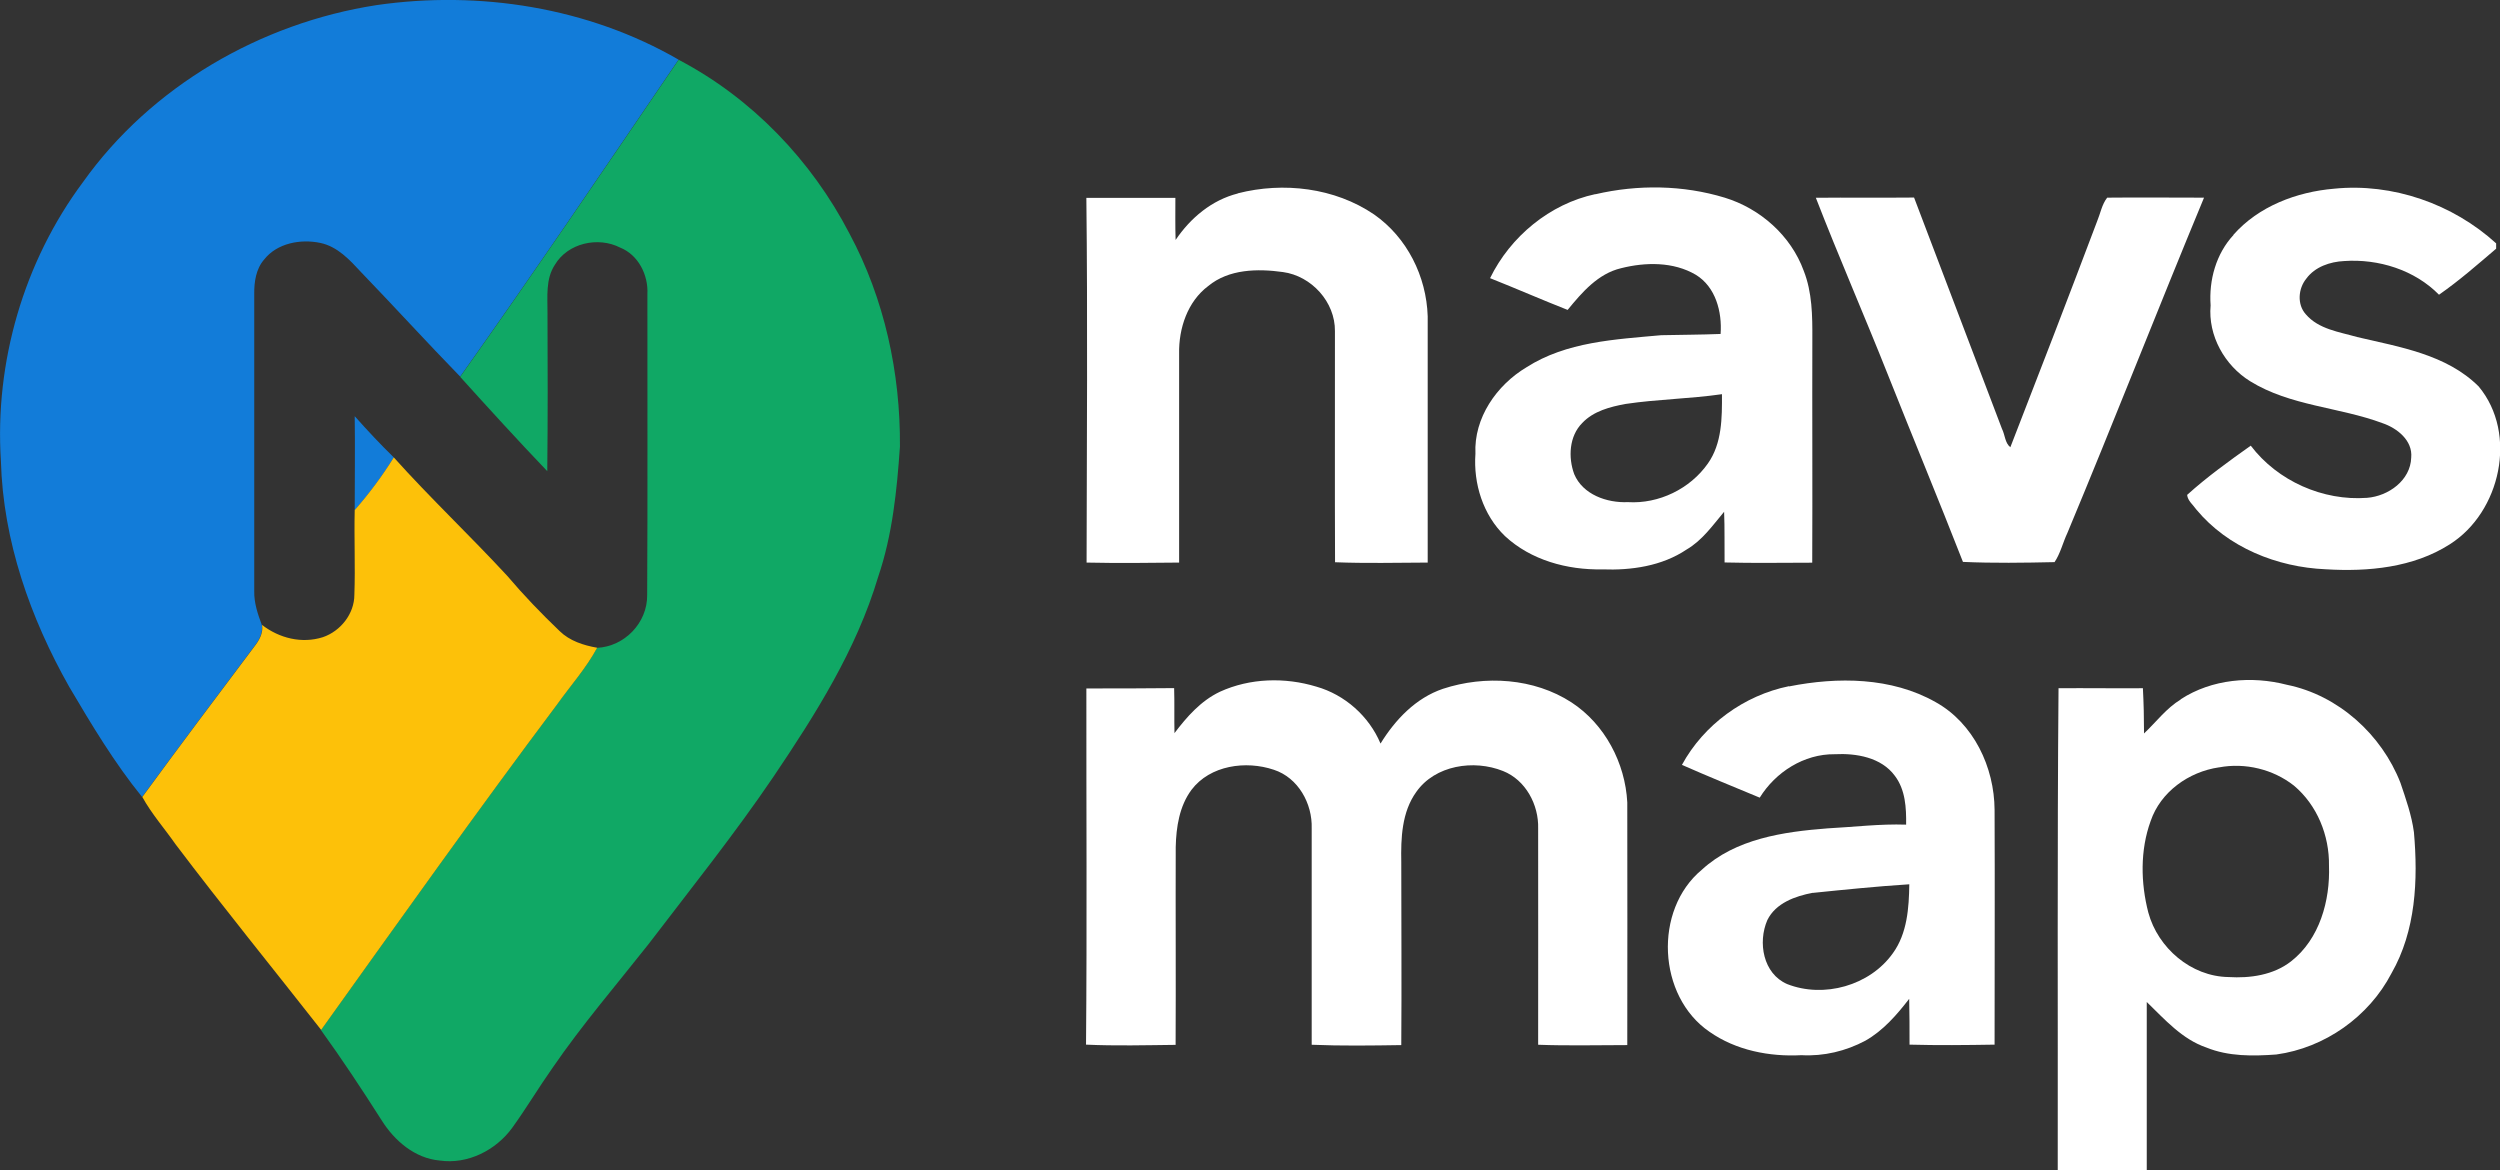
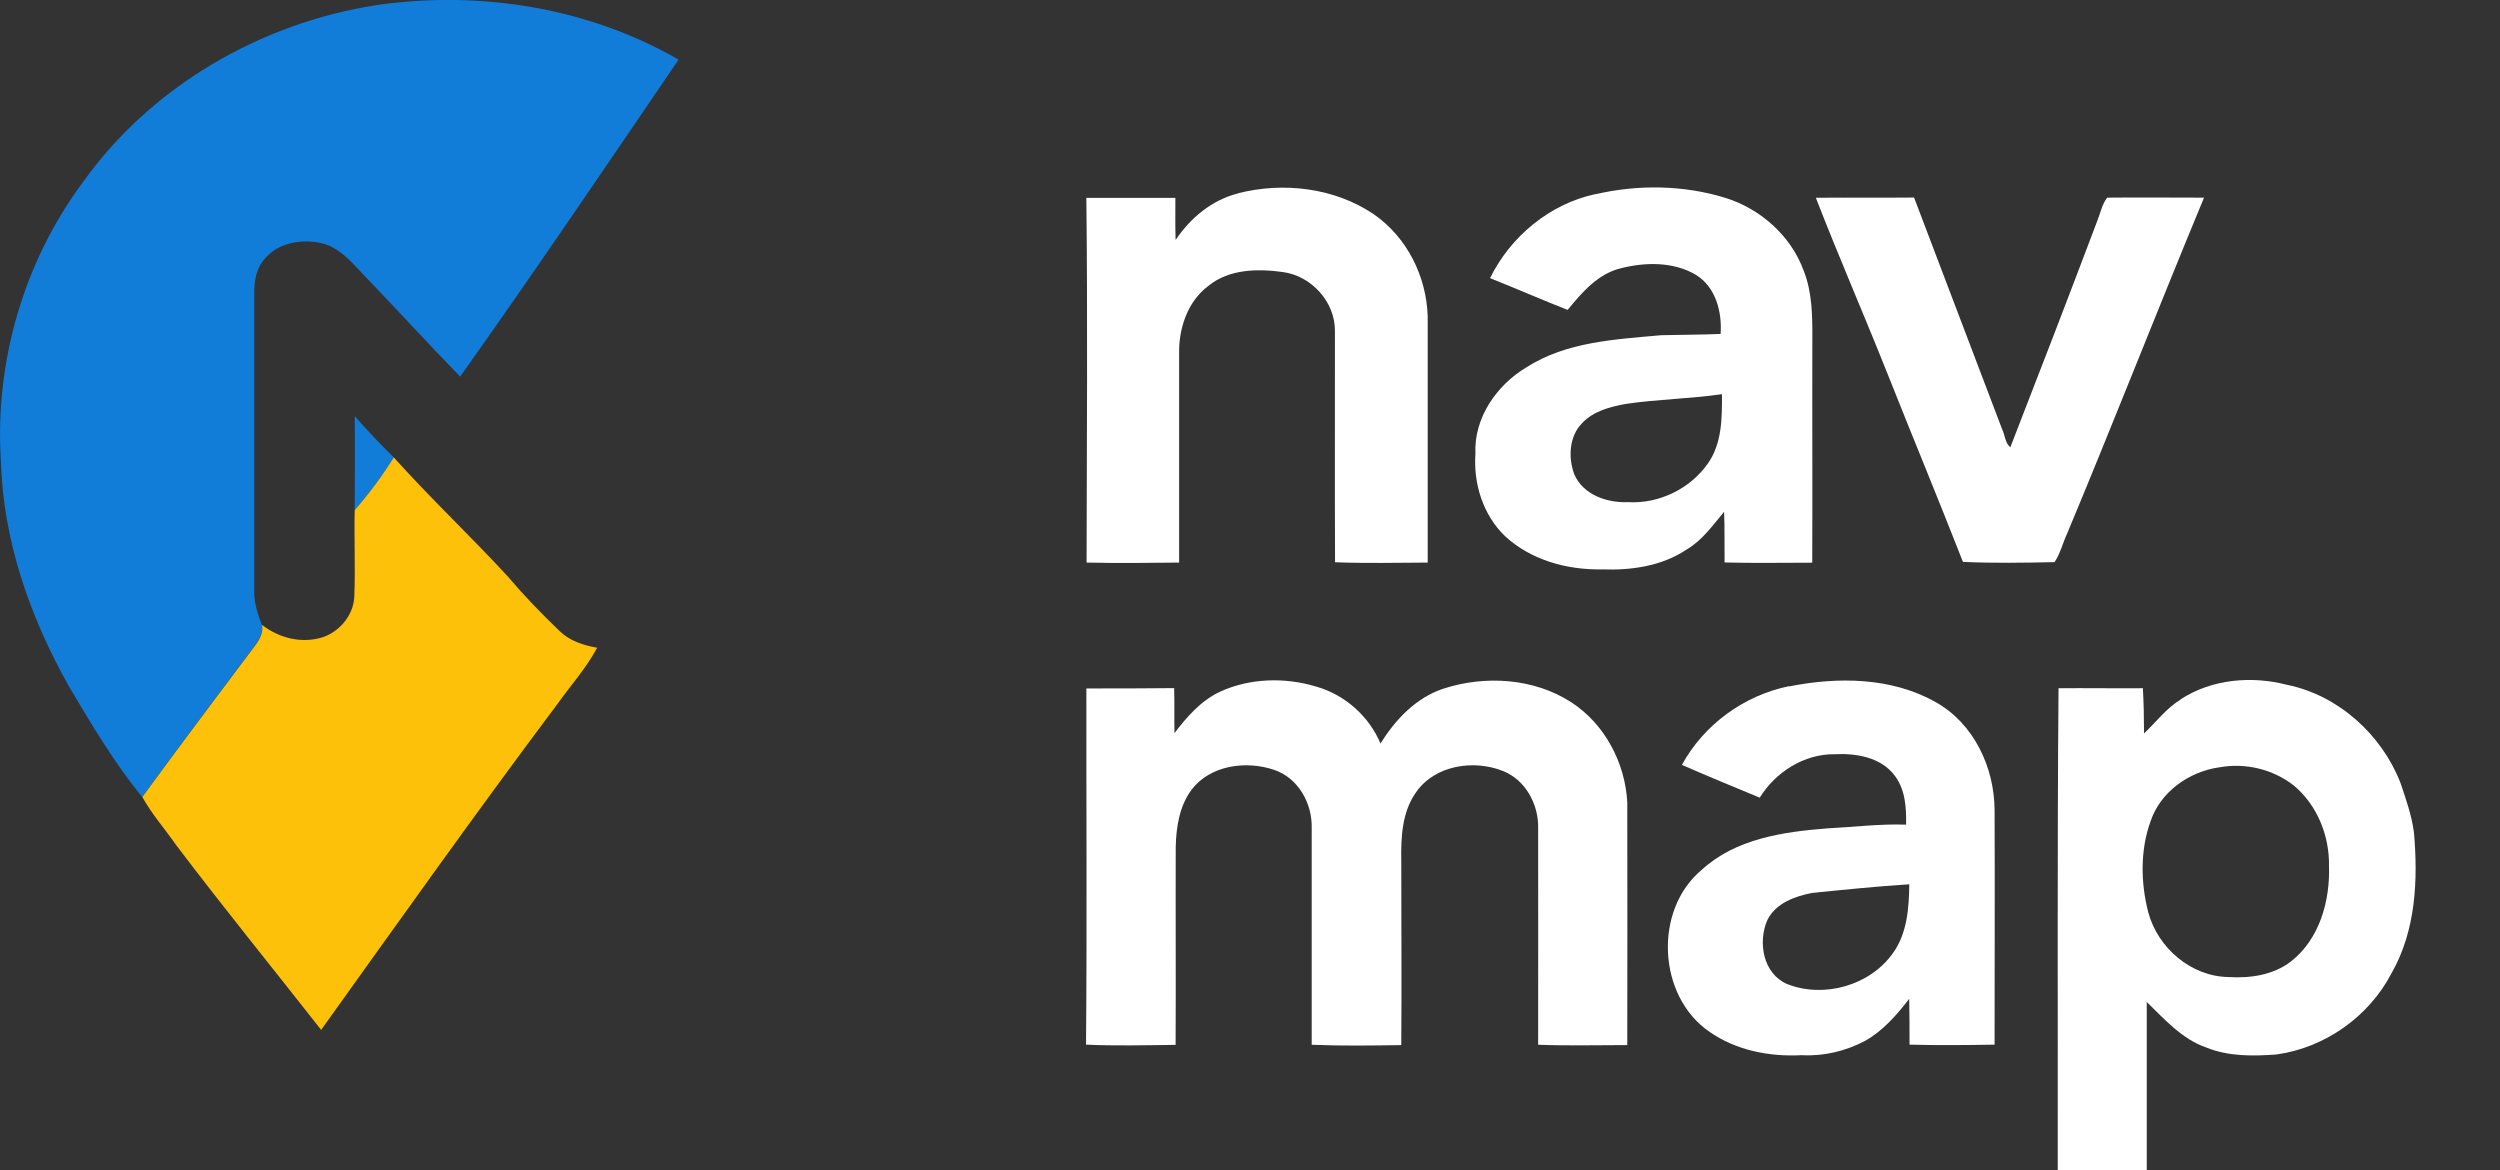
<svg xmlns="http://www.w3.org/2000/svg" id="Layer_1" data-name="Layer 1" viewBox="0 0 220.46 103.2">
  <rect x="0" y="0" width="220.46" height="103.2" fill="#333333" stroke="none" />
  <defs>
    <style> .cls-1 { fill: #10a865; } .cls-2 { fill: #fff; } .cls-3 { fill: #fdc109; } .cls-4 { fill: #127cd9; } </style>
  </defs>
  <g>
    <path class="cls-4" d="M33.21.45c9.07-1.31,18.65.2,26.63,4.81-6.37,9.35-12.71,18.73-19.26,27.95-2.95-3.03-5.79-6.15-8.72-9.19-1.01-1.09-2.09-2.28-3.62-2.6-1.73-.36-3.8.01-4.95,1.47-.72.83-.88,1.97-.87,3.03,0,8.74,0,17.48,0,26.22-.02,1.03.31,2.01.67,2.97.12.73-.26,1.37-.69,1.92-3.31,4.4-6.61,8.81-9.87,13.25-2.45-3.02-4.46-6.38-6.43-9.72C2.67,54.49.27,47.69.08,40.65c-.56-8.71,2.02-17.58,7.23-24.58C13.33,7.61,22.99,2.03,33.21.45Z" />
    <path class="cls-4" d="M31.28,36.7c1.11,1.25,2.25,2.47,3.45,3.64-1.02,1.64-2.18,3.2-3.45,4.65,0-2.77.04-5.53,0-8.29Z" />
  </g>
-   <path class="cls-1" d="M59.84,5.27c6.46,3.38,11.72,8.87,15.07,15.33,3.08,5.74,4.5,12.29,4.45,18.78-.27,3.88-.66,7.79-1.92,11.49-1.91,6.41-5.52,12.12-9.23,17.62-3.45,5.09-7.3,9.89-11.03,14.78-2.85,3.61-5.85,7.1-8.45,10.89-1.22,1.73-2.31,3.56-3.55,5.28-1.43,1.98-3.93,3.26-6.4,2.9-2.19-.19-3.99-1.74-5.12-3.54-1.72-2.7-3.48-5.37-5.36-7.97,6.88-9.61,13.72-19.25,20.81-28.7,1.18-1.67,2.57-3.19,3.53-5,2.43-.11,4.46-2.21,4.43-4.66.05-8.85.01-17.69.02-26.54.09-1.68-.8-3.46-2.41-4.1-1.94-.99-4.61-.4-5.75,1.52-.83,1.26-.64,2.82-.65,4.25.02,4.65.03,9.3-.02,13.95-2.61-2.73-5.15-5.52-7.68-8.32,6.55-9.23,12.89-18.6,19.26-27.95Z" />
  <path class="cls-2" d="M157.77,60.53c4.28-.85,9.02-.82,12.91,1.38,3.37,1.87,5.19,5.75,5.21,9.51.03,6.9,0,13.8,0,20.7-2.5.04-5,.07-7.5,0,0-1.35,0-2.7-.03-4.04-1.09,1.41-2.29,2.8-3.86,3.69-1.72.92-3.68,1.39-5.64,1.28-2.82.15-5.77-.42-8.12-2.07-4.57-3.13-4.94-10.73-.67-14.28,2.98-2.74,7.19-3.35,11.07-3.65,2.32-.12,4.63-.41,6.95-.33.02-1.48-.06-3.07-.99-4.3-1.2-1.64-3.42-2.01-5.31-1.91-2.7-.03-5.21,1.57-6.61,3.83-2.29-.95-4.59-1.89-6.86-2.89,1.93-3.55,5.48-6.13,9.44-6.94ZM159.86,78.73c-1.54.29-3.27.9-4.01,2.41-.85,1.96-.38,4.72,1.75,5.64,3.23,1.27,7.29.14,9.32-2.72,1.27-1.75,1.42-4,1.45-6.08-2.84.18-5.68.47-8.52.76Z" />
  <path class="cls-2" d="M109.15,17.05c4.02-1.03,8.55-.5,12.02,1.86,2.91,2.03,4.62,5.46,4.73,8.98,0,7.24,0,14.48,0,21.72-2.72.01-5.45.08-8.17-.03-.03-6.79,0-13.59-.01-20.38.03-2.57-2.07-4.87-4.59-5.21-2.23-.31-4.76-.27-6.58,1.23-1.83,1.37-2.61,3.74-2.57,5.96,0,6.14,0,12.29,0,18.43-2.72.03-5.44.06-8.16,0,.02-10.72.1-21.44-.02-32.16,2.62,0,5.24,0,7.85,0,0,1.24-.02,2.47.02,3.71,1.31-1.94,3.19-3.52,5.49-4.1Z" />
  <path class="cls-2" d="M140.69,17.13c3.74-.87,7.72-.82,11.4.3,3.14.96,5.84,3.35,6.97,6.45.75,1.9.77,3.98.76,6-.02,6.58.02,13.16-.01,19.74-2.58,0-5.15.05-7.73-.02-.02-1.49.02-2.98-.04-4.47-1.01,1.2-1.92,2.52-3.31,3.33-2.17,1.46-4.88,1.85-7.45,1.75-3.07.06-6.28-.81-8.57-2.94-1.93-1.86-2.79-4.62-2.6-7.26-.15-3.15,1.87-6.05,4.5-7.62,3.53-2.26,7.83-2.46,11.88-2.83,1.74-.04,3.49-.04,5.24-.11.14-1.94-.43-4.15-2.19-5.22-1.97-1.16-4.43-1.12-6.58-.58-2.04.48-3.45,2.13-4.72,3.68-2.29-.9-4.55-1.89-6.84-2.8,1.79-3.67,5.27-6.55,9.28-7.41ZM143.36,35.62c-1.37.25-2.84.63-3.83,1.68-1.16,1.16-1.25,3.04-.71,4.51.76,1.81,2.89,2.55,4.73,2.47,2.73.17,5.49-1.17,7.06-3.41,1.25-1.77,1.25-4.03,1.24-6.11-2.82.41-5.67.44-8.49.86Z" />
-   <path class="cls-2" d="M196.94,20.72c2.22-2.53,5.59-3.8,8.89-4.08,5.16-.52,10.47,1.34,14.29,4.82,0,.12,0,.35,0,.47-1.64,1.4-3.27,2.83-5.04,4.06-2.15-2.19-5.34-3.18-8.36-2.97-1.25.06-2.58.51-3.34,1.55-.72.88-.83,2.28-.04,3.15,1.12,1.31,2.95,1.55,4.52,2,3.74.88,7.88,1.53,10.72,4.36,3.47,4.17,1.93,11.09-2.55,13.92-3.22,2.06-7.21,2.43-10.94,2.2-4.29-.18-8.63-1.92-11.41-5.27-.29-.42-.76-.77-.81-1.29,1.75-1.58,3.68-2.97,5.61-4.34,2.37,3.12,6.37,4.89,10.26,4.6,1.88-.15,3.83-1.54,3.89-3.55.14-1.51-1.24-2.59-2.52-3.03-3.83-1.43-8.14-1.51-11.68-3.7-2.25-1.39-3.73-4.02-3.49-6.69-.16-2.23.48-4.55,2.02-6.21Z" />
+   <path class="cls-2" d="M196.94,20.72Z" />
  <path class="cls-2" d="M160.12,17.44c2.89-.03,5.78.01,8.67-.02,2.58,6.8,5.17,13.59,7.75,20.39.27.53.26,1.25.74,1.63,2.58-6.63,5.14-13.27,7.65-19.92.29-.69.42-1.49.89-2.09,2.84-.03,5.69,0,8.54,0-4.08,9.83-7.95,19.75-12.05,29.57-.4.85-.61,1.79-1.13,2.57-2.69.06-5.39.1-8.08-.02-2.15-5.5-4.42-10.97-6.6-16.46-2.08-5.24-4.34-10.41-6.38-15.67Z" />
  <path class="cls-3" d="M34.73,40.34c3.22,3.59,6.73,6.9,10,10.44,1.45,1.71,3,3.32,4.62,4.87.89.87,2.11,1.26,3.31,1.47-.97,1.81-2.35,3.34-3.53,5-7.09,9.45-13.93,19.09-20.81,28.7-4.28-5.46-8.66-10.84-12.84-16.37-.97-1.39-2.11-2.68-2.93-4.17,3.25-4.44,6.56-8.85,9.87-13.25.43-.55.81-1.19.69-1.92,1.52,1.17,3.5,1.67,5.36,1.08,1.56-.53,2.78-2.06,2.78-3.74.09-2.49-.03-4.98.03-7.47,1.27-1.45,2.43-3.01,3.45-4.65Z" />
  <path class="cls-2" d="M192.31,61.66c2.74-1.78,6.25-2.08,9.37-1.27,4.52.92,8.34,4.38,10,8.64.48,1.42.99,2.86,1.19,4.36.37,4.21.17,8.69-1.98,12.44-1.99,3.83-5.89,6.58-10.16,7.16-2.06.15-4.21.18-6.15-.61-2.15-.73-3.68-2.48-5.27-4.02,0,4.94,0,9.88,0,14.82-2.62.02-5.24.01-7.85.02.02-14.17-.05-28.34.07-42.51,2.48-.02,4.96.02,7.44,0,.07,1.33.1,2.65.1,3.99,1.07-1.01,1.97-2.23,3.24-3ZM195.67,67.67c-2.65.39-5.14,2.15-6.02,4.74-.93,2.56-.88,5.46-.2,8.07.85,3.12,3.77,5.63,7.06,5.68,1.91.12,3.97-.17,5.52-1.38,2.52-1.96,3.46-5.36,3.35-8.44.04-2.65-1.04-5.34-3.09-7.06-1.84-1.45-4.31-2.04-6.6-1.61Z" />
  <path class="cls-2" d="M107.58,61c2.65-1.21,5.73-1.29,8.5-.45,2.51.71,4.65,2.61,5.66,5.02,1.3-2.11,3.11-4.02,5.51-4.83,3.7-1.21,8.02-.95,11.33,1.2,2.94,1.92,4.74,5.34,4.92,8.82.02,7.13,0,14.27,0,21.4-2.62,0-5.24.07-7.86-.03.01-6.36,0-12.72,0-19.07.06-2.09-1.1-4.28-3.1-5.07-2.57-1.03-5.99-.52-7.65,1.85-1.28,1.78-1.36,4.07-1.32,6.18,0,5.38.04,10.76,0,16.14-2.63.04-5.27.08-7.9-.03,0-6.36,0-12.72,0-19.08.07-2.19-1.19-4.47-3.34-5.17-2.46-.83-5.62-.4-7.26,1.77-1.07,1.44-1.35,3.29-1.39,5.04-.02,5.82.02,11.63-.01,17.45-2.63.03-5.27.1-7.9-.02.09-10.47.02-20.94.03-31.41,2.58,0,5.16,0,7.74-.03.04,1.32,0,2.64.03,3.97,1.09-1.44,2.33-2.85,3.99-3.64Z" />
</svg>